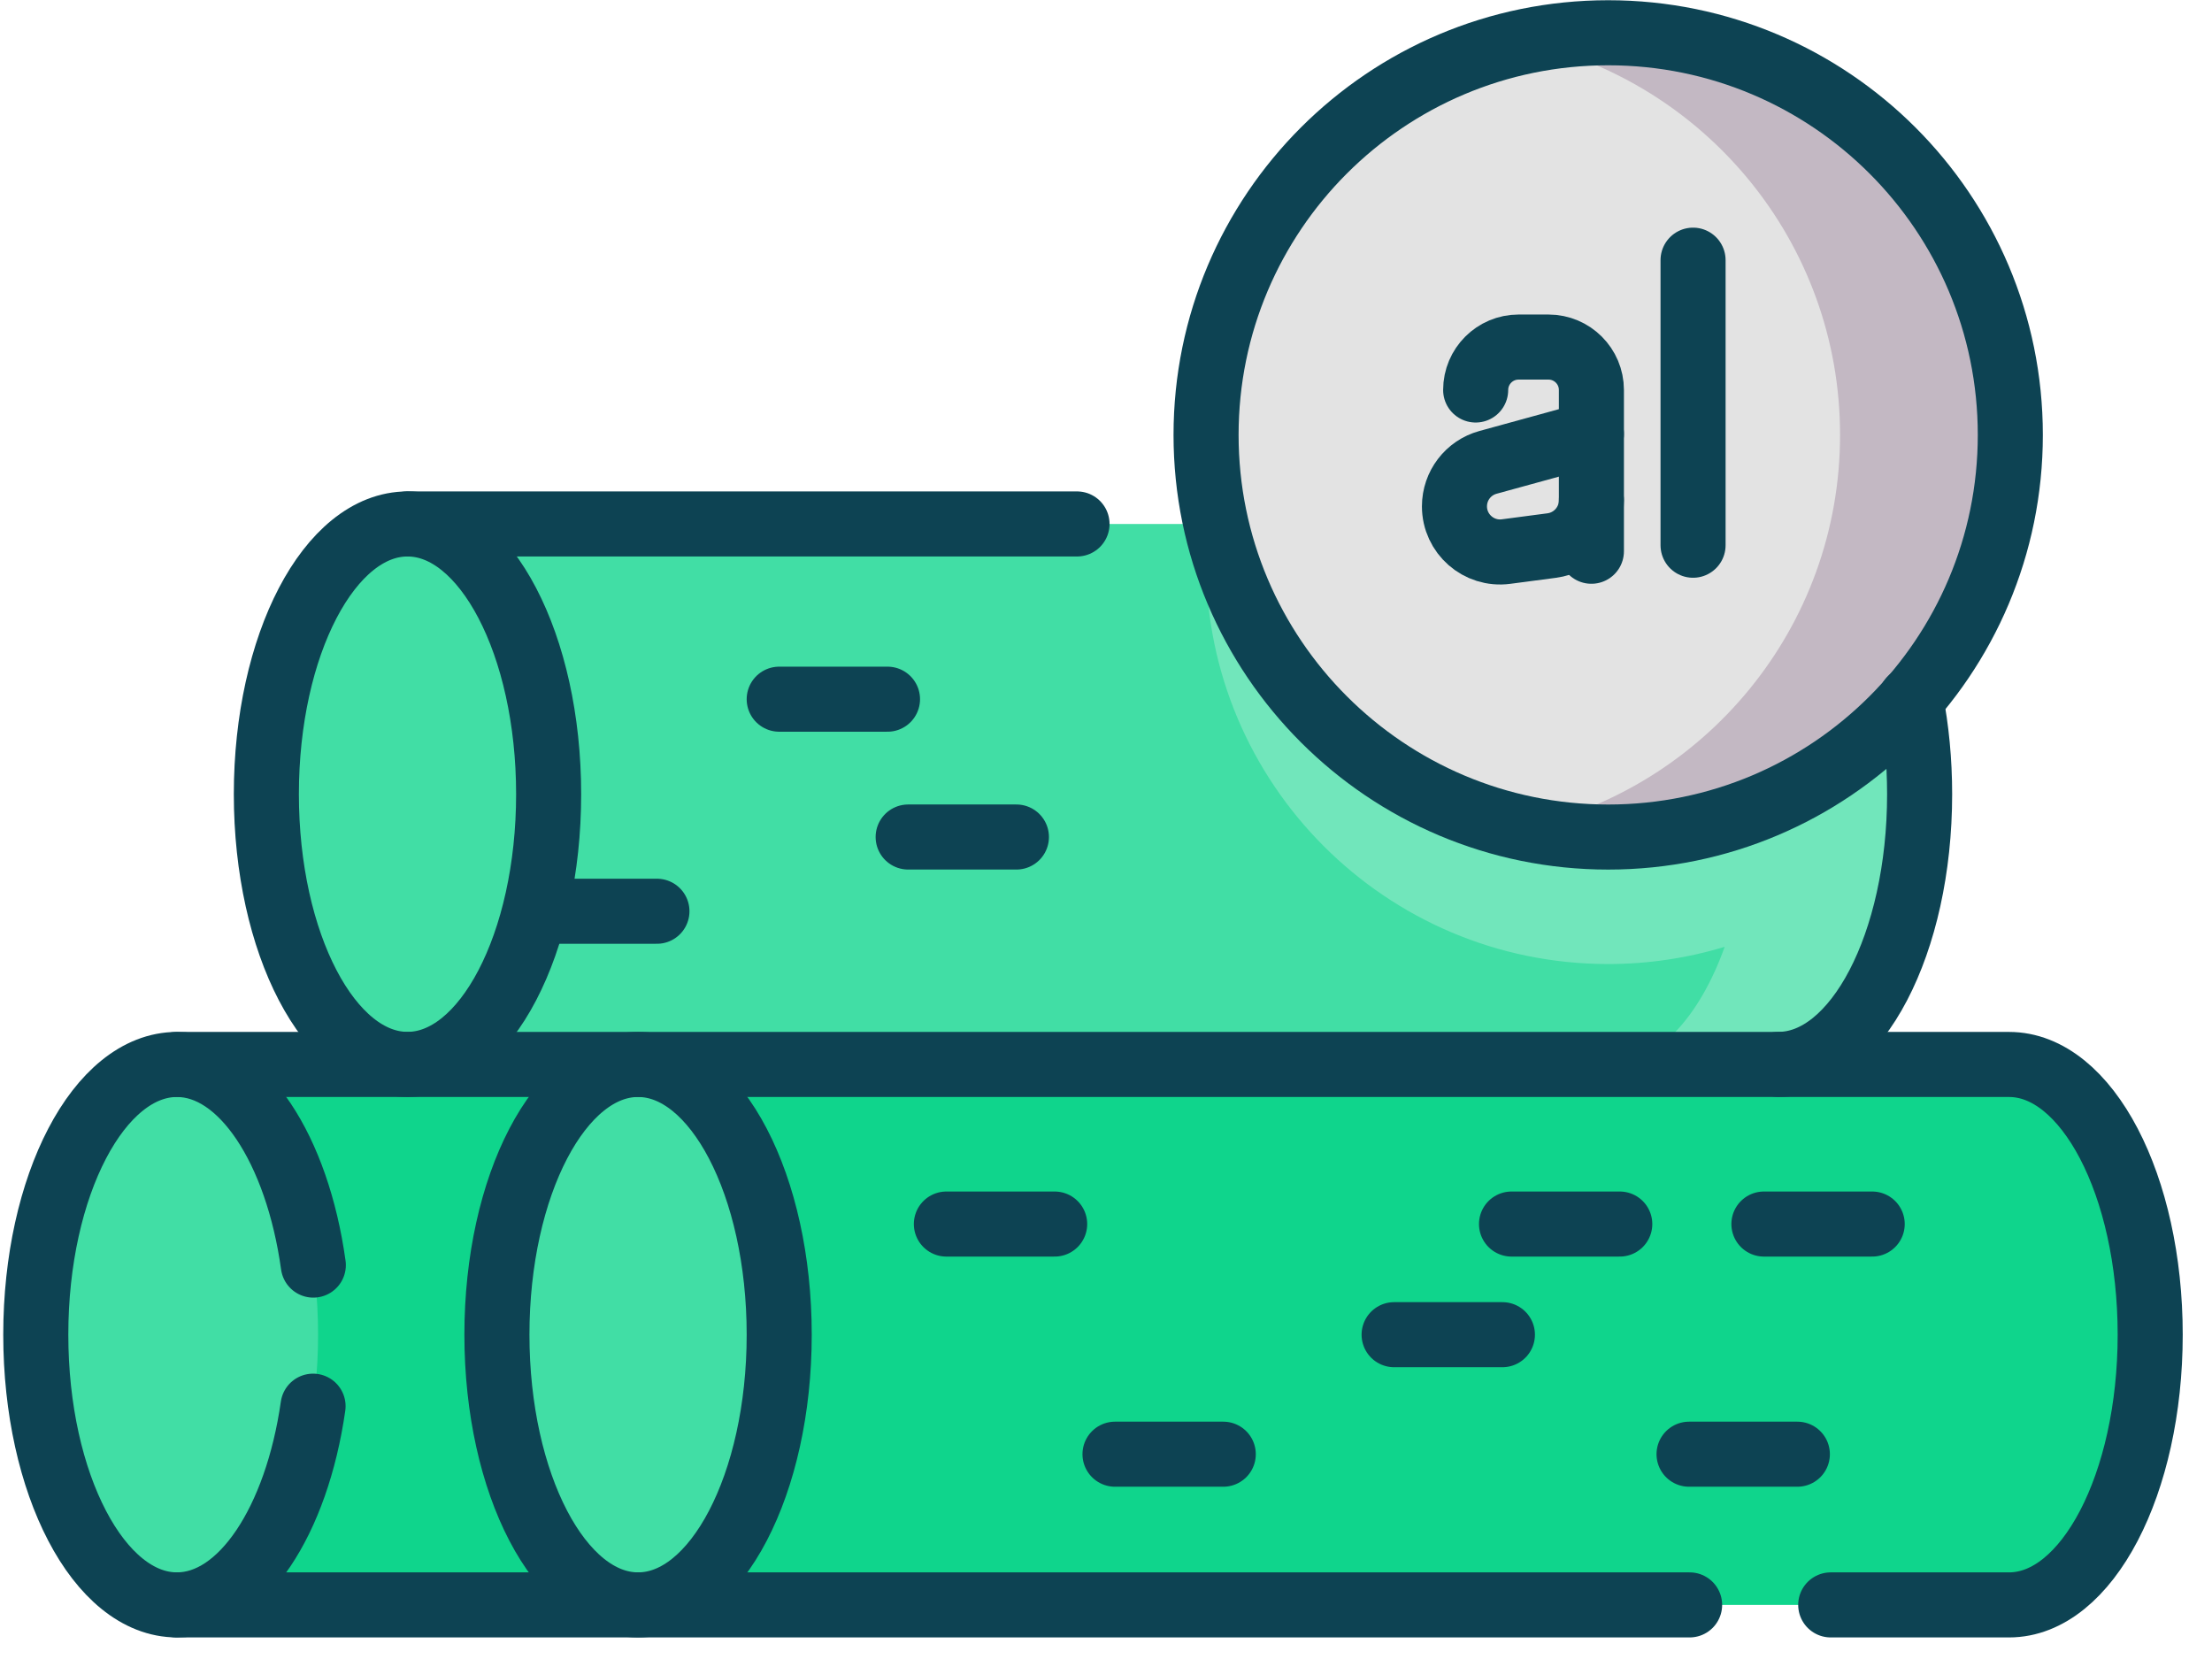
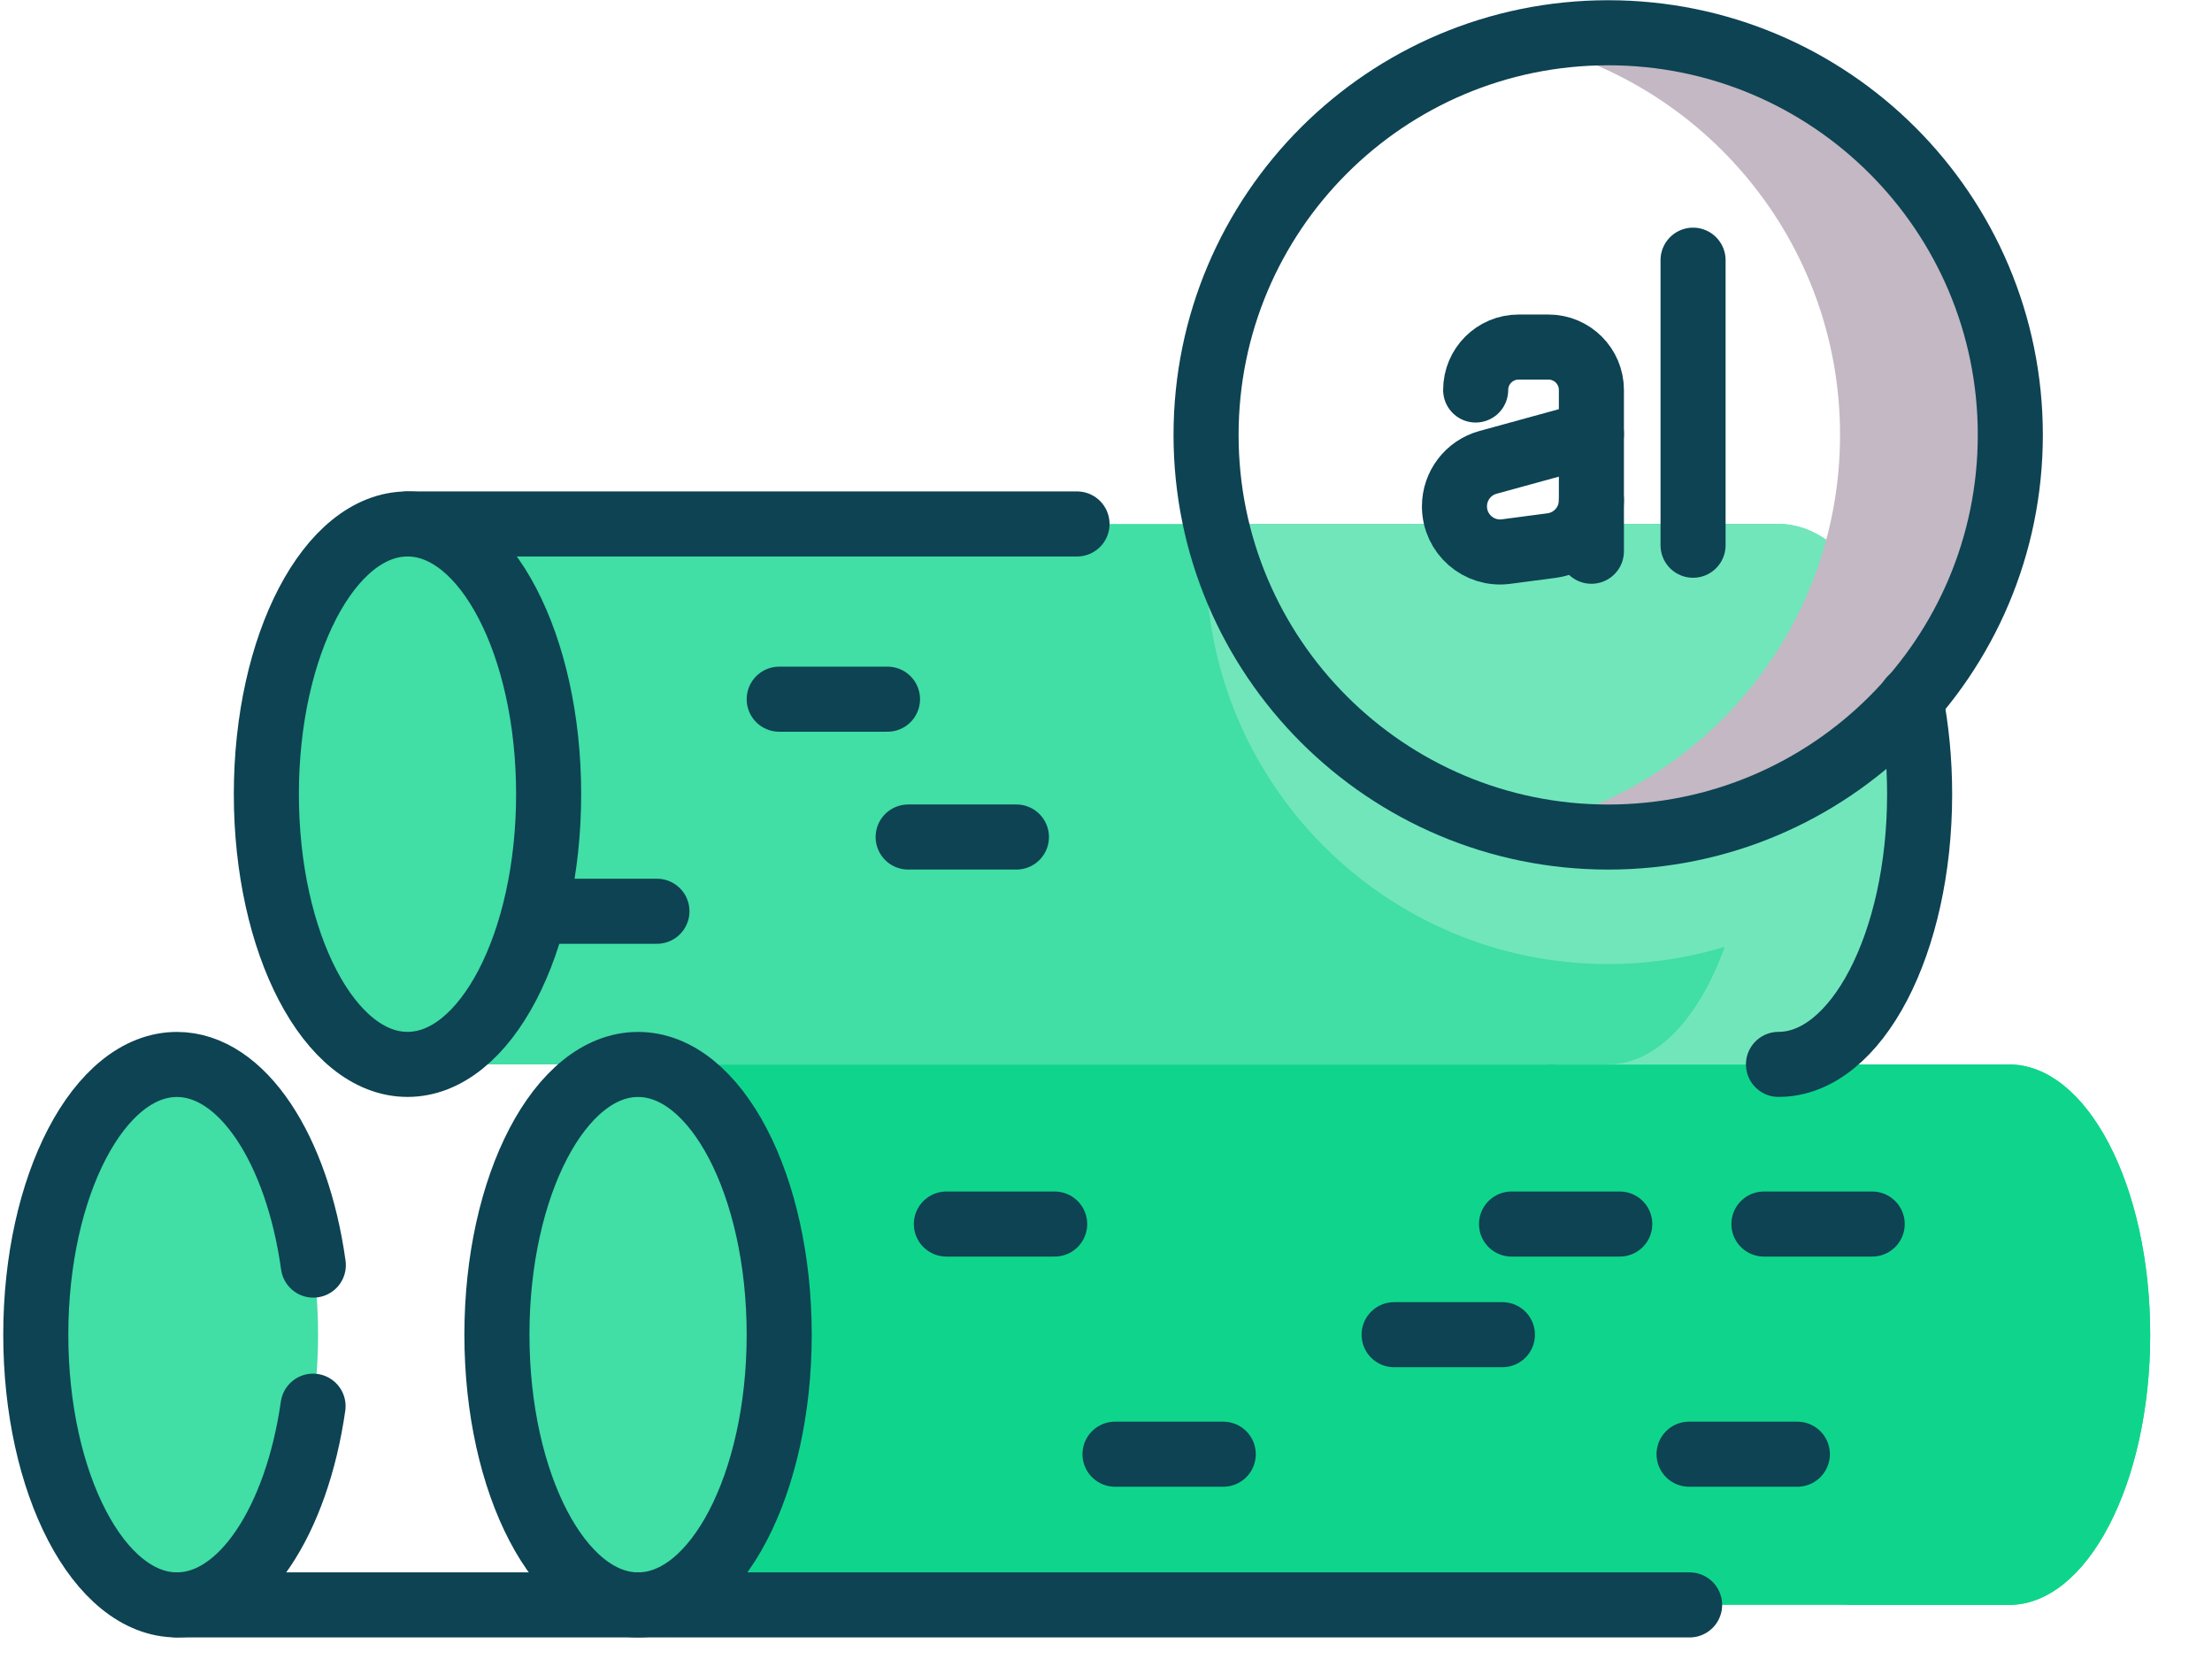
<svg xmlns="http://www.w3.org/2000/svg" width="68" height="51" viewBox="0 0 68 51" fill="none">
-   <path d="M47.585 49.337C49.982 49.337 51.925 45.618 51.925 41.03C51.925 36.442 49.982 32.723 47.585 32.723H5.439V49.338H47.585V49.337Z" fill="#0FD58C" />
+   <path d="M47.585 49.337C49.982 49.337 51.925 45.618 51.925 41.03C51.925 36.442 49.982 32.723 47.585 32.723V49.338H47.585V49.337Z" fill="#0FD58C" />
  <path d="M5.439 49.337C7.836 49.337 9.778 45.618 9.778 41.03C9.778 36.442 7.836 32.723 5.439 32.723C3.043 32.723 1.1 36.442 1.1 41.03C1.1 45.618 3.043 49.337 5.439 49.337Z" fill="#41DEA5" />
  <path d="M61.761 49.337C64.158 49.337 66.1 45.618 66.1 41.03C66.1 36.442 64.158 32.723 61.761 32.723H19.615V49.338H61.761V49.337Z" fill="#0FD58C" />
  <path d="M66.1 41.03C66.1 45.618 64.158 49.337 61.761 49.337H56.527C58.923 49.337 60.865 45.618 60.865 41.03C60.865 36.442 58.923 32.724 56.527 32.724H61.761C64.158 32.724 66.1 36.442 66.1 41.03Z" fill="#0FD58C" />
  <path d="M19.615 49.337C22.012 49.337 23.954 45.618 23.954 41.03C23.954 36.442 22.012 32.723 19.615 32.723C17.219 32.723 15.276 36.442 15.276 41.03C15.276 45.618 17.219 49.337 19.615 49.337Z" fill="#41DEA5" />
  <path d="M54.673 32.721C57.07 32.721 59.012 29.002 59.012 24.414C59.012 19.826 57.07 16.107 54.673 16.107H12.527V32.721H54.673V32.721Z" fill="#41DEA5" />
  <path d="M54.673 16.107L37.131 16.107C37.095 16.491 37.076 16.88 37.076 17.274C37.076 24.101 42.611 29.636 49.438 29.636C50.684 29.636 51.886 29.45 53.019 29.107C52.237 31.289 50.926 32.721 49.438 32.721H54.674C57.07 32.721 59.012 29.003 59.012 24.415C59.012 19.827 57.069 16.107 54.673 16.107Z" fill="#71E6BB" />
  <path d="M12.527 32.721C14.924 32.721 16.866 29.002 16.866 24.414C16.866 19.826 14.924 16.107 12.527 16.107C10.131 16.107 8.188 19.826 8.188 24.414C8.188 29.002 10.131 32.721 12.527 32.721Z" fill="#41DEA5" />
-   <path d="M49.438 25.732C56.266 25.732 61.8 20.197 61.8 13.37C61.8 6.542 56.266 1.007 49.438 1.007C42.611 1.007 37.076 6.542 37.076 13.37C37.076 20.197 42.611 25.732 49.438 25.732Z" fill="#E3E3E3" />
  <path d="M61.8 13.369C61.8 20.197 56.265 25.731 49.438 25.731C48.54 25.731 47.665 25.635 46.821 25.452C52.391 24.253 56.566 19.299 56.566 13.369C56.566 7.441 52.391 2.486 46.821 1.286C47.665 1.103 48.54 1.007 49.438 1.007C56.265 1.007 61.8 6.542 61.8 13.369Z" fill="#C3B8C3" />
  <path d="M9.632 38.891C9.139 35.34 7.449 32.723 5.439 32.723C3.043 32.723 1.1 36.442 1.1 41.03C1.1 45.618 3.043 49.337 5.439 49.337C7.438 49.337 9.12 46.749 9.624 43.228" stroke="#0D4353" stroke-width="2" stroke-miterlimit="10" stroke-linecap="round" stroke-linejoin="round" />
  <path d="M5.439 49.337H51.941" stroke="#0D4353" stroke-width="2" stroke-miterlimit="10" stroke-linecap="round" stroke-linejoin="round" />
  <path d="M19.615 49.337C22.012 49.337 23.954 45.618 23.954 41.03C23.954 36.442 22.012 32.723 19.615 32.723C17.219 32.723 15.276 36.442 15.276 41.03C15.276 45.618 17.219 49.337 19.615 49.337Z" stroke="#0D4353" stroke-width="2" stroke-miterlimit="10" stroke-linecap="round" stroke-linejoin="round" />
-   <path d="M56.279 49.337H61.761C64.157 49.337 66.1 45.618 66.1 41.03C66.1 36.442 64.158 32.723 61.761 32.723H5.439" stroke="#0D4353" stroke-width="2" stroke-miterlimit="10" stroke-linecap="round" stroke-linejoin="round" />
  <path d="M12.527 32.721C14.924 32.721 16.866 29.002 16.866 24.414C16.866 19.826 14.924 16.107 12.527 16.107C10.131 16.107 8.188 19.826 8.188 24.414C8.188 29.002 10.131 32.721 12.527 32.721Z" stroke="#0D4353" stroke-width="2" stroke-miterlimit="10" stroke-linecap="round" stroke-linejoin="round" />
  <path d="M54.673 32.721C57.069 32.721 59.012 29.002 59.012 24.414C59.012 23.388 58.915 22.405 58.737 21.497" stroke="#0D4353" stroke-width="2" stroke-miterlimit="10" stroke-linecap="round" stroke-linejoin="round" />
  <path d="M33.109 16.107H12.527" stroke="#0D4353" stroke-width="2" stroke-miterlimit="10" stroke-linecap="round" stroke-linejoin="round" />
  <path d="M49.438 25.732C56.266 25.732 61.8 20.197 61.8 13.37C61.8 6.542 56.266 1.007 49.438 1.007C42.611 1.007 37.076 6.542 37.076 13.37C37.076 20.197 42.611 25.732 49.438 25.732Z" stroke="#0D4353" stroke-width="2" stroke-miterlimit="10" stroke-linecap="round" stroke-linejoin="round" />
  <path d="M23.954 21.494H27.283" stroke="#0D4353" stroke-width="2" stroke-miterlimit="10" stroke-linecap="round" stroke-linejoin="round" />
  <path d="M27.918 25.731H31.246" stroke="#0D4353" stroke-width="2" stroke-miterlimit="10" stroke-linecap="round" stroke-linejoin="round" />
  <path d="M54.225 37.629H57.554" stroke="#0D4353" stroke-width="2" stroke-miterlimit="10" stroke-linecap="round" stroke-linejoin="round" />
  <path d="M29.093 37.629H32.422" stroke="#0D4353" stroke-width="2" stroke-miterlimit="10" stroke-linecap="round" stroke-linejoin="round" />
  <path d="M42.857 41.03H46.186" stroke="#0D4353" stroke-width="2" stroke-miterlimit="10" stroke-linecap="round" stroke-linejoin="round" />
  <path d="M34.277 44.704H37.605" stroke="#0D4353" stroke-width="2" stroke-miterlimit="10" stroke-linecap="round" stroke-linejoin="round" />
  <path d="M51.924 44.704H55.253" stroke="#0D4353" stroke-width="2" stroke-miterlimit="10" stroke-linecap="round" stroke-linejoin="round" />
  <path d="M46.466 37.629H49.794" stroke="#0D4353" stroke-width="2" stroke-miterlimit="10" stroke-linecap="round" stroke-linejoin="round" />
  <path d="M16.866 28.013H20.195" stroke="#0D4353" stroke-width="2" stroke-miterlimit="10" stroke-linecap="round" stroke-linejoin="round" />
  <path d="M45.364 11.989C45.364 11.26 45.955 10.669 46.684 10.669H47.602C48.331 10.669 48.922 11.26 48.922 11.989V16.946" stroke="#0D4353" stroke-width="2" stroke-miterlimit="10" stroke-linecap="round" stroke-linejoin="round" />
  <path d="M48.922 13.341L45.743 14.214C45.134 14.381 44.712 14.934 44.712 15.566C44.712 16.413 45.458 17.067 46.298 16.956L47.703 16.771C48.4 16.678 48.922 16.084 48.922 15.38" stroke="#0D4353" stroke-width="2" stroke-miterlimit="10" stroke-linecap="round" stroke-linejoin="round" />
  <path d="M52.047 7.998V16.761" stroke="#0D4353" stroke-width="2" stroke-miterlimit="10" stroke-linecap="round" stroke-linejoin="round" />
</svg>